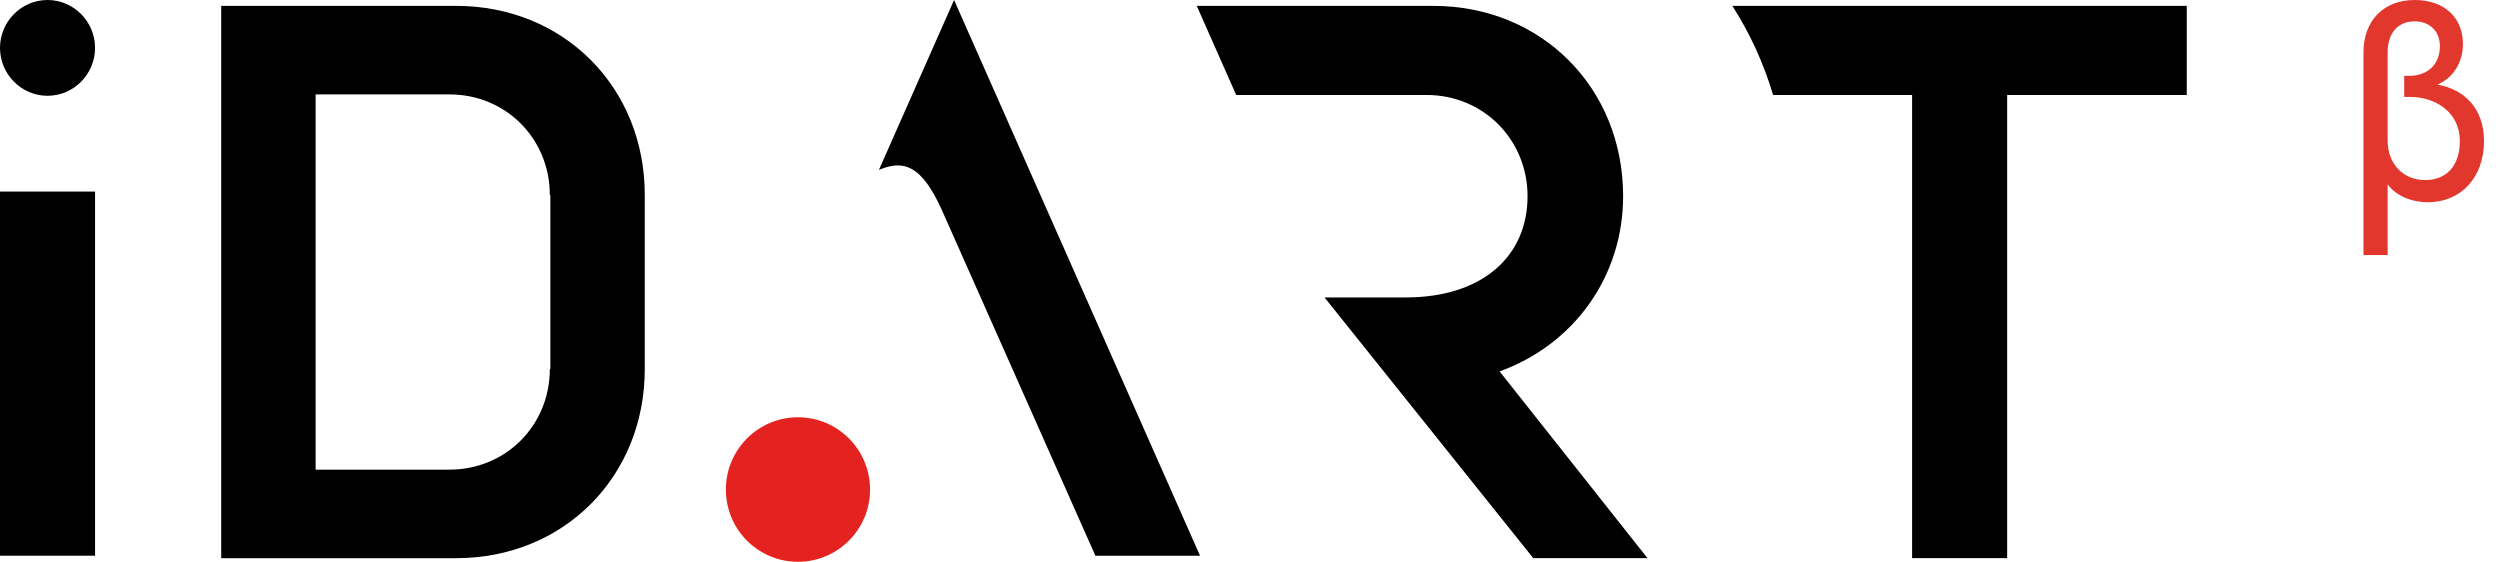
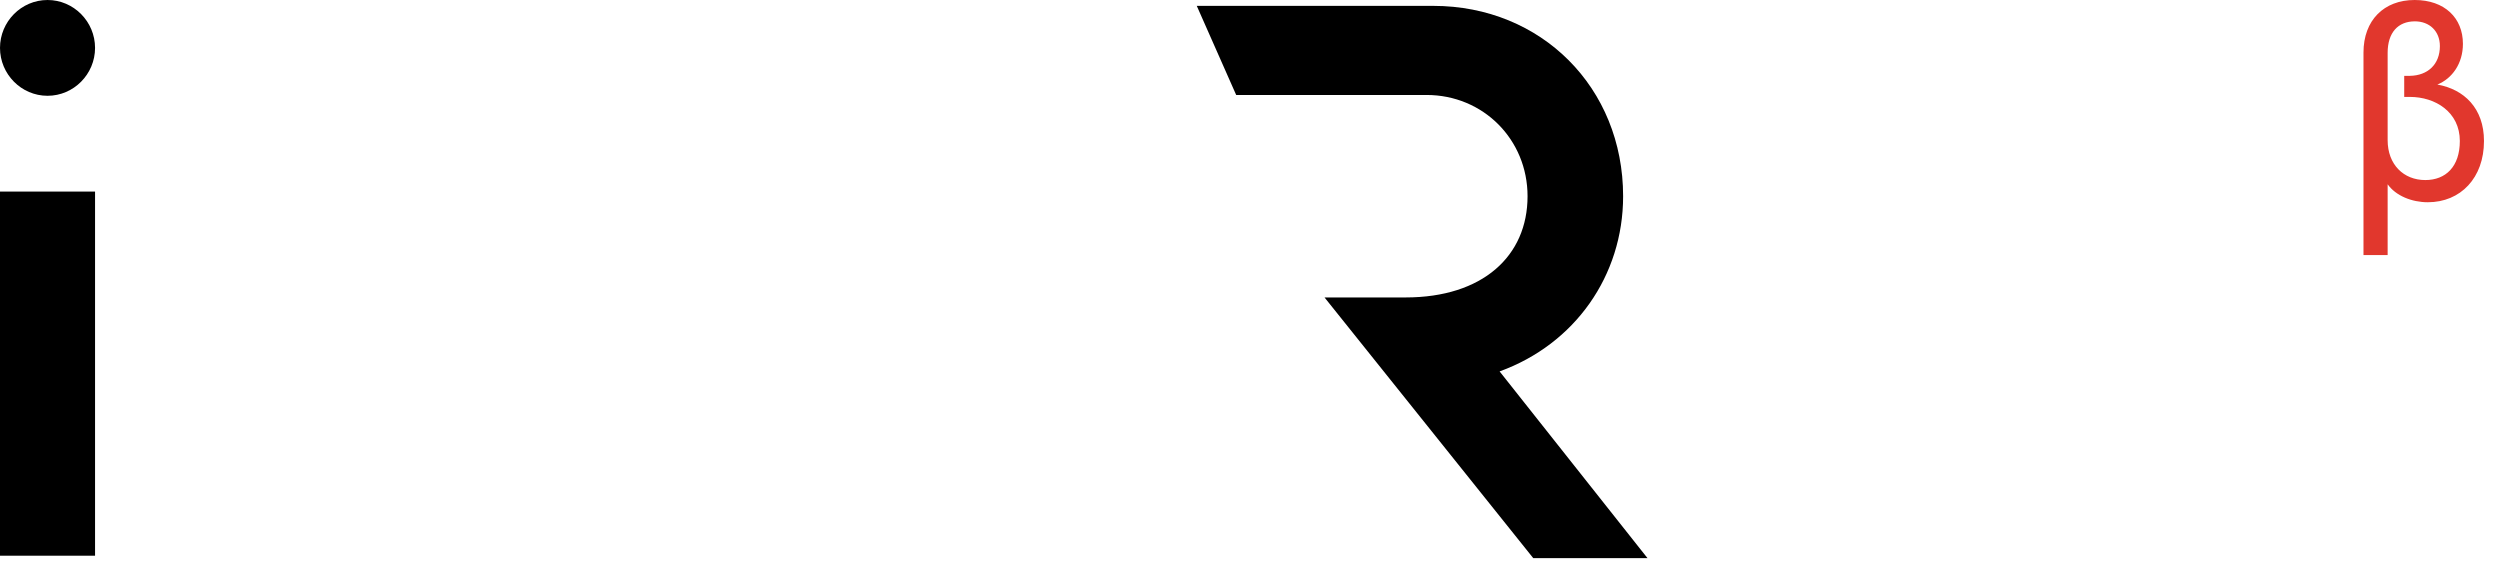
<svg xmlns="http://www.w3.org/2000/svg" width="89" height="20" viewBox="0 0 89 20" fill="none">
  <path d="M53.386 13.222C56.061 12.253 57.783 9.818 57.783 6.986C57.783 3.123 54.876 0.209 51.023 0.209H42.605L44.008 3.381H50.785C52.801 3.381 54.381 4.964 54.381 6.986C54.381 9.121 52.777 10.589 50.039 10.589H47.153L54.584 19.87H58.651L53.386 13.222Z" fill="black" />
-   <path d="M61.672 0.209C62.295 1.183 62.786 2.248 63.122 3.381H68.071V19.869H71.455V3.381H77.849V0.209H61.672Z" fill="black" />
-   <path d="M33.965 0C33.965 0 31.705 5.103 31.289 6.05C32.303 5.613 32.923 6.031 33.655 7.759L38.996 19.783H42.721L33.965 0Z" fill="black" />
-   <path d="M28.407 14.855C26.989 14.855 25.841 16.007 25.841 17.428C25.841 18.849 26.989 20 28.407 20C29.825 20 30.974 18.848 30.974 17.428C30.974 16.007 29.824 14.855 28.407 14.855Z" fill="#E42320" />
-   <path d="M16.238 0.209H7.875V19.871H16.238C20.066 19.871 22.954 16.976 22.954 13.138V6.941C22.954 3.103 20.066 0.209 16.238 0.209ZM19.574 13.138C19.574 15.146 18.005 16.719 16.002 16.719H11.236V3.361H16.002C18.005 3.361 19.574 4.933 19.574 6.941H19.593V13.138H19.574Z" fill="black" />
  <path d="M3.384 6.82H0V19.783H3.384V6.82Z" fill="black" />
  <path d="M0 1.705C0 2.639 0.757 3.41 1.692 3.41C2.626 3.41 3.384 2.639 3.384 1.705C3.384 0.771 2.626 0 1.692 0C0.757 0 0 0.771 0 1.705Z" fill="black" />
  <path d="M84.14 9.08V1.87C84.14 0.72 84.87 0 85.96 0C87.03 0 87.68 0.64 87.68 1.56C87.68 2.27 87.29 2.8 86.77 3.01C87.72 3.18 88.43 3.85 88.43 5.02C88.43 6.33 87.6 7.2 86.43 7.2C85.86 7.2 85.29 6.97 85 6.56V9.08H84.14ZM87.57 5.02C87.57 3.99 86.7 3.45 85.79 3.45H85.59V2.7H85.79C86.43 2.69 86.86 2.29 86.86 1.64C86.86 1.11 86.49 0.76 85.97 0.76C85.37 0.76 85 1.16 85 1.88V4.99C85 5.86 85.57 6.41 86.34 6.41C87.07 6.41 87.57 5.93 87.57 5.02Z" fill="#E1372D" />
</svg>